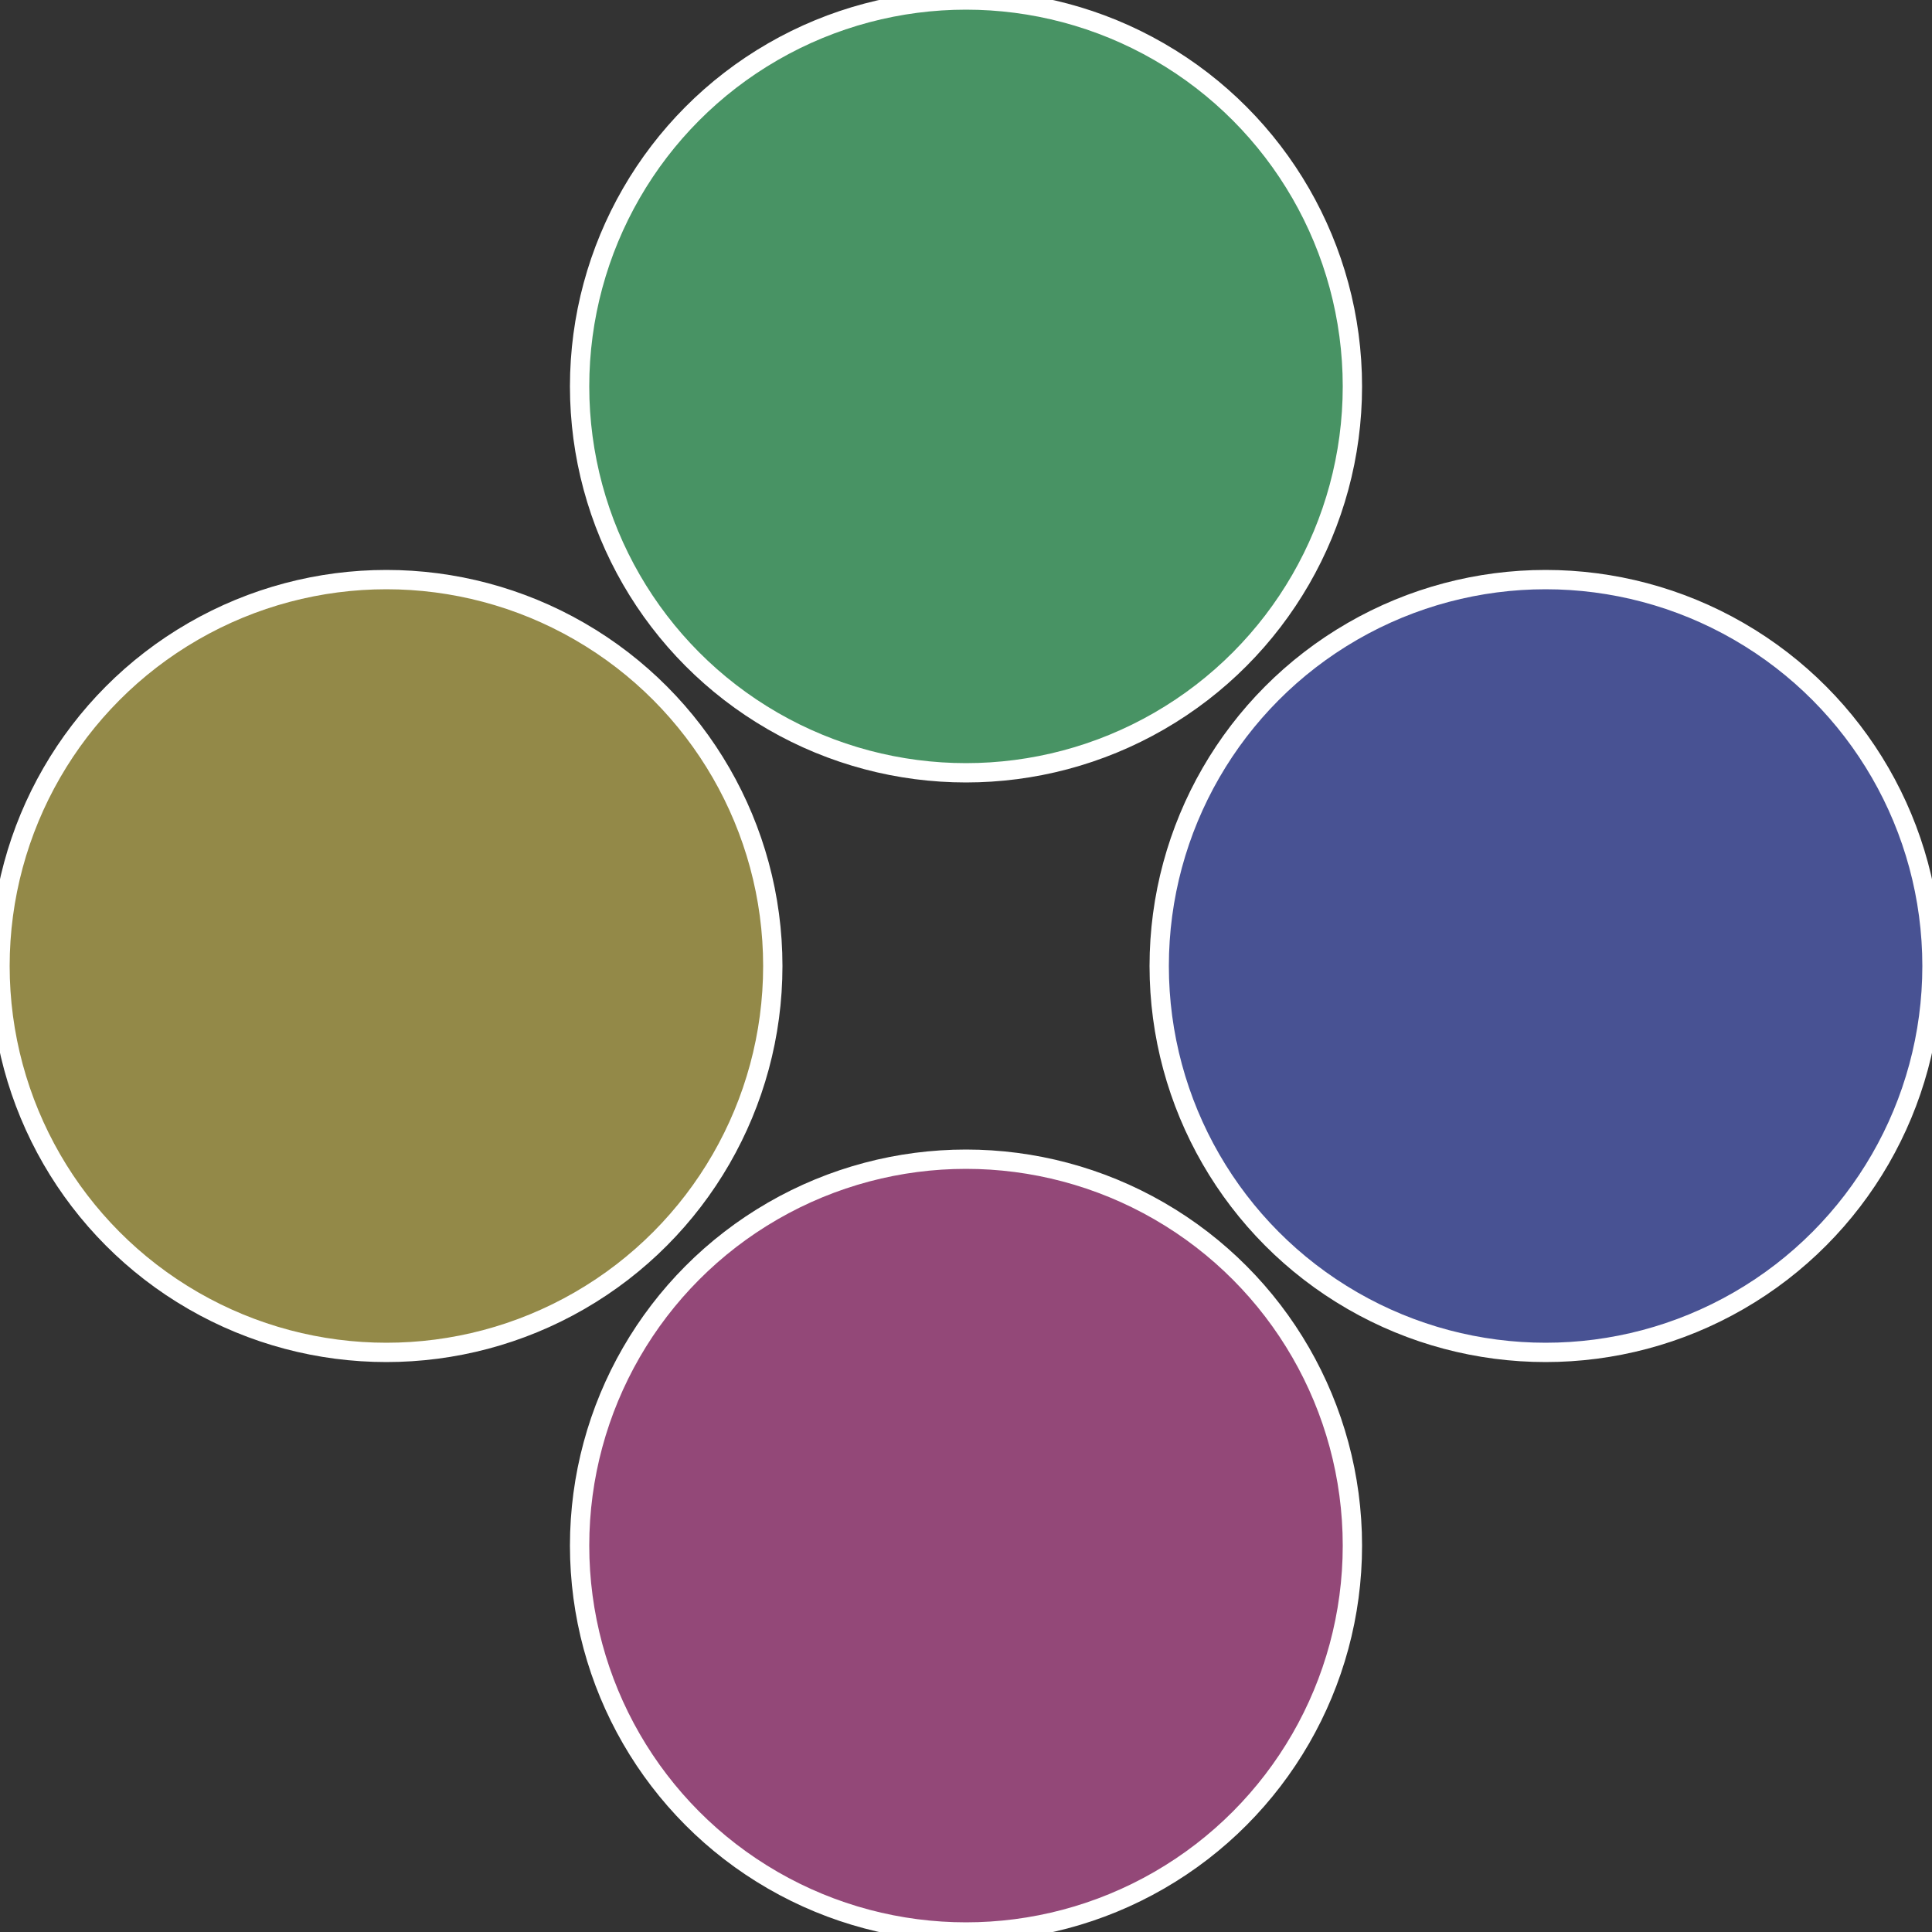
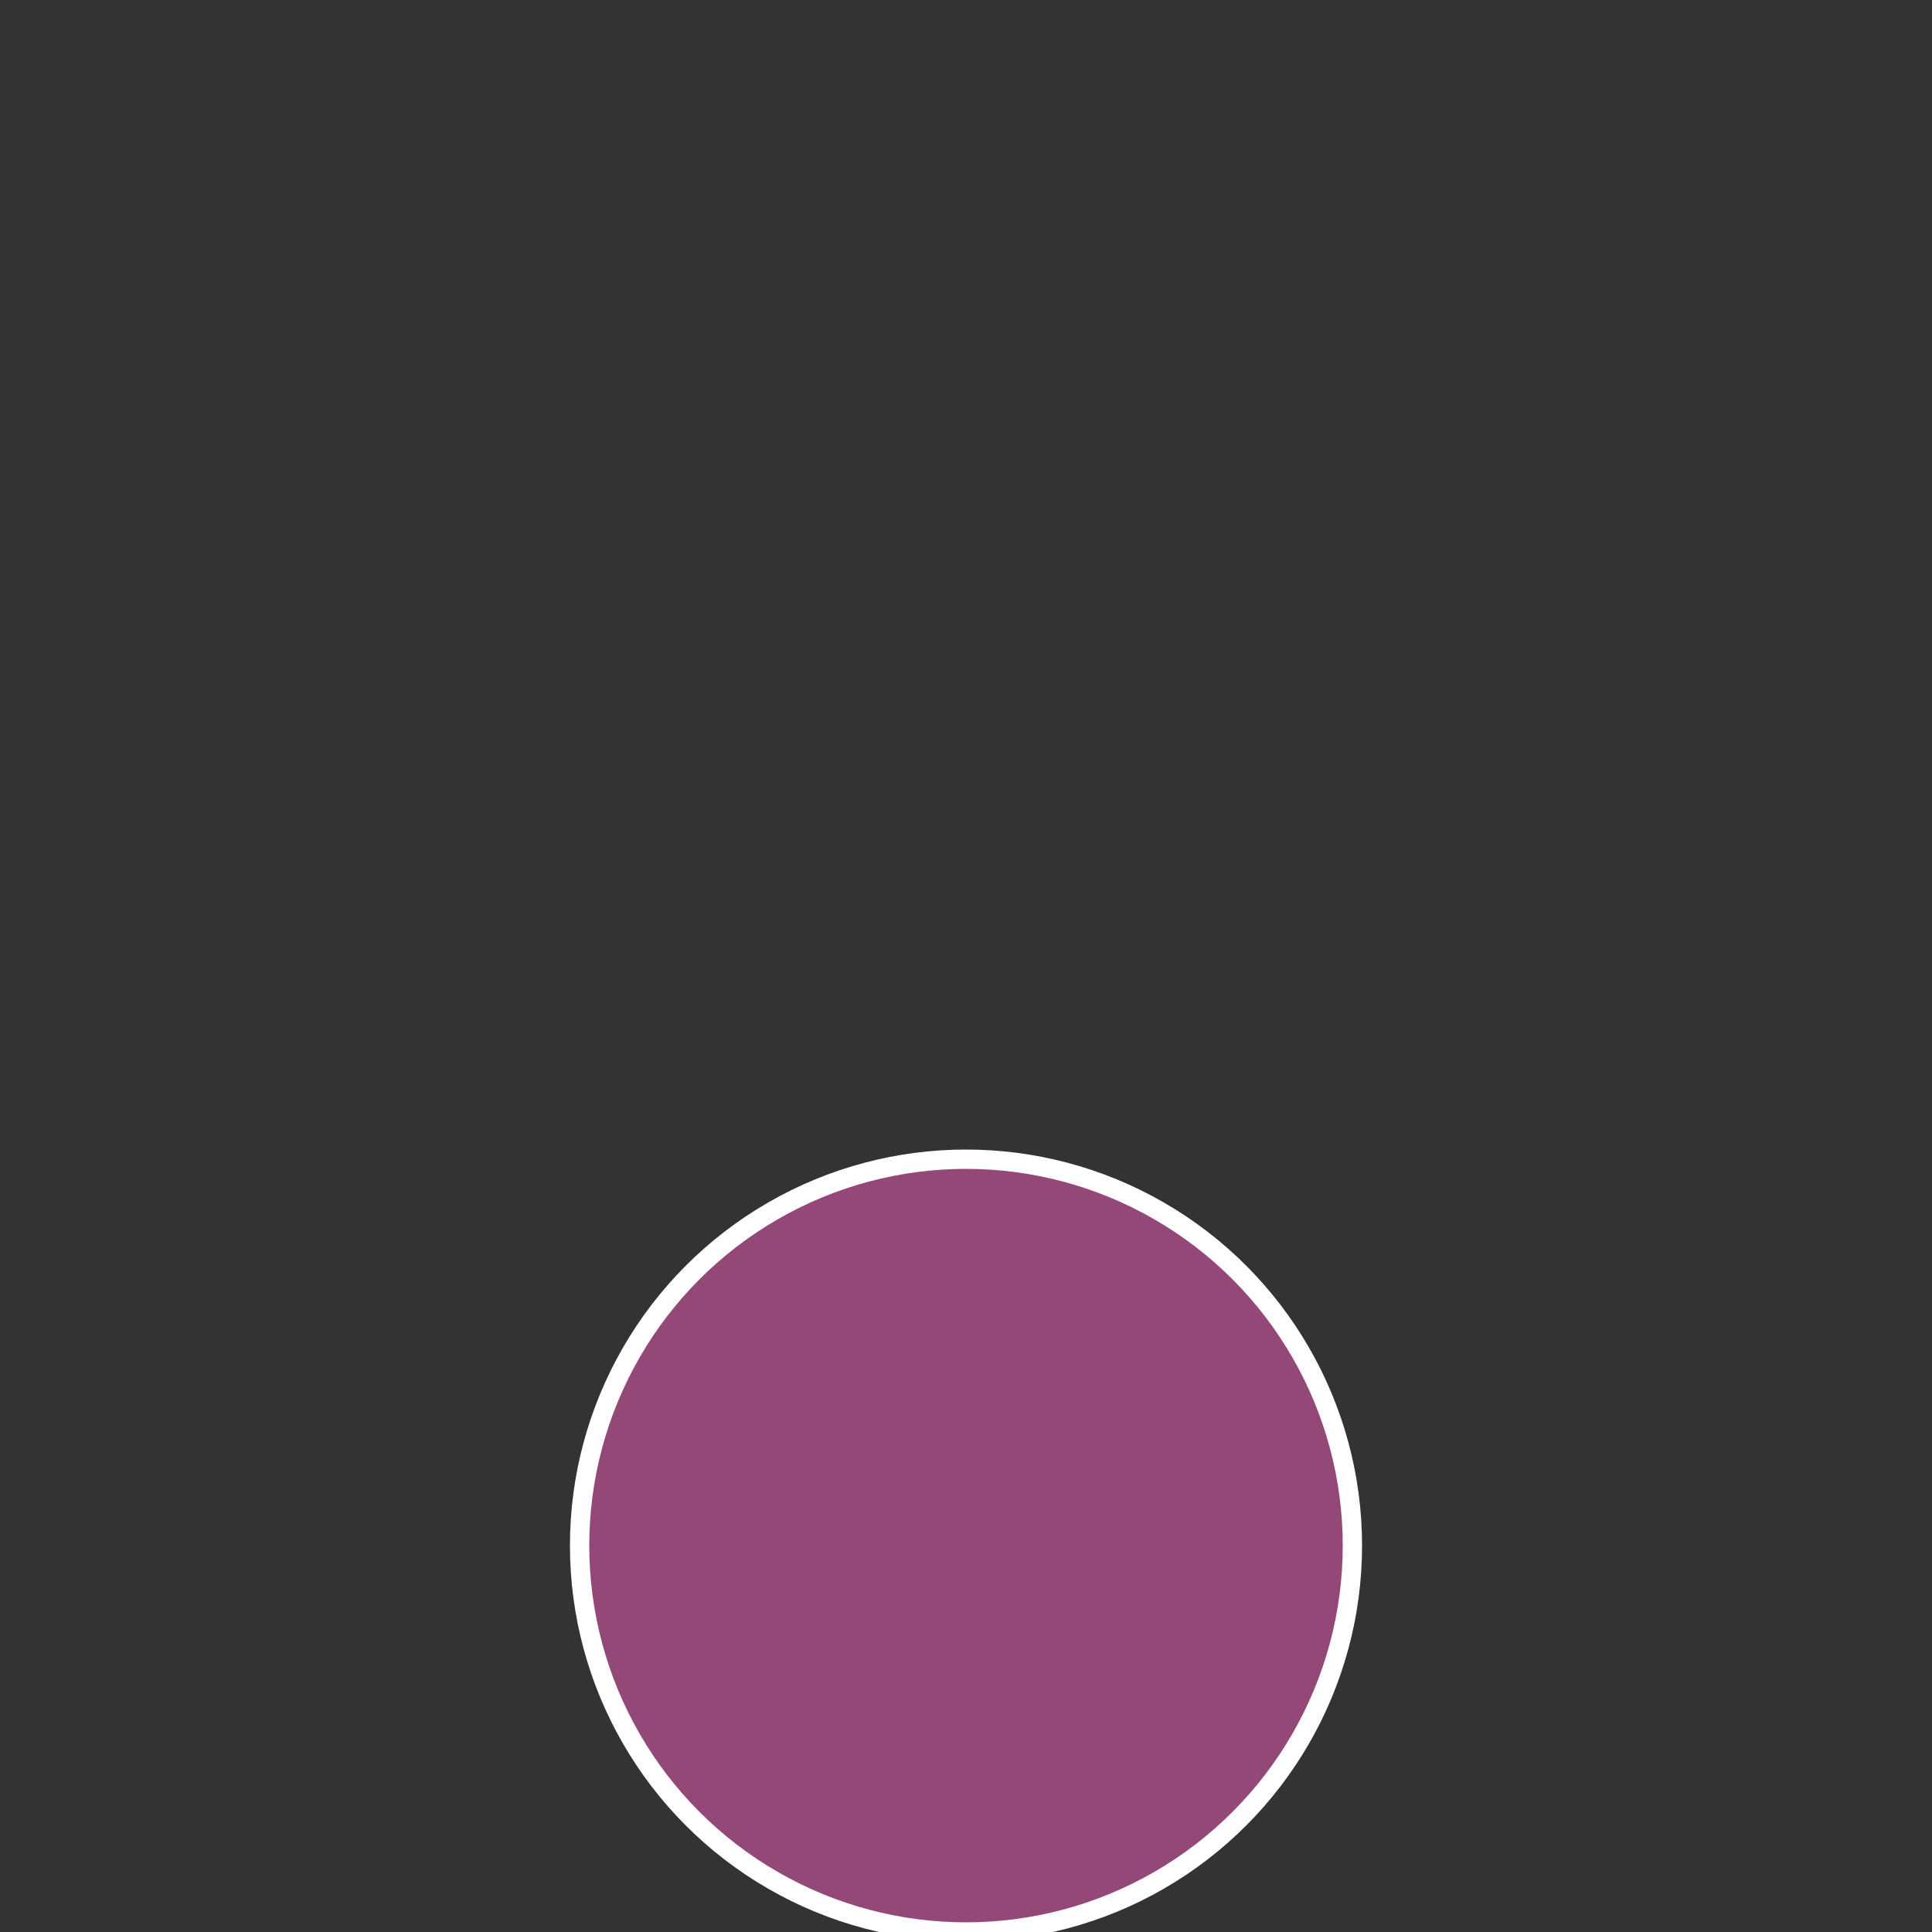
<svg xmlns="http://www.w3.org/2000/svg" width="500" height="500" viewBox="-1 -1 2 2">
  <rect x="-1" y="-1" width="2" height="2" fill="#333333" stroke="none" />
-   <circle cx="0.6" cy="0" r="0.4" fill="#485293" stroke="#fff" stroke-width="1%" />
  <circle cx="3.6739403974421E-17" cy="0.6" r="0.4" fill="#934878" stroke="#fff" stroke-width="1%" />
-   <circle cx="-0.6" cy="7.3478807948841E-17" r="0.4" fill="#938948" stroke="#fff" stroke-width="1%" />
-   <circle cx="-1.1021821192326E-16" cy="-0.6" r="0.4" fill="#489364" stroke="#fff" stroke-width="1%" />
</svg>